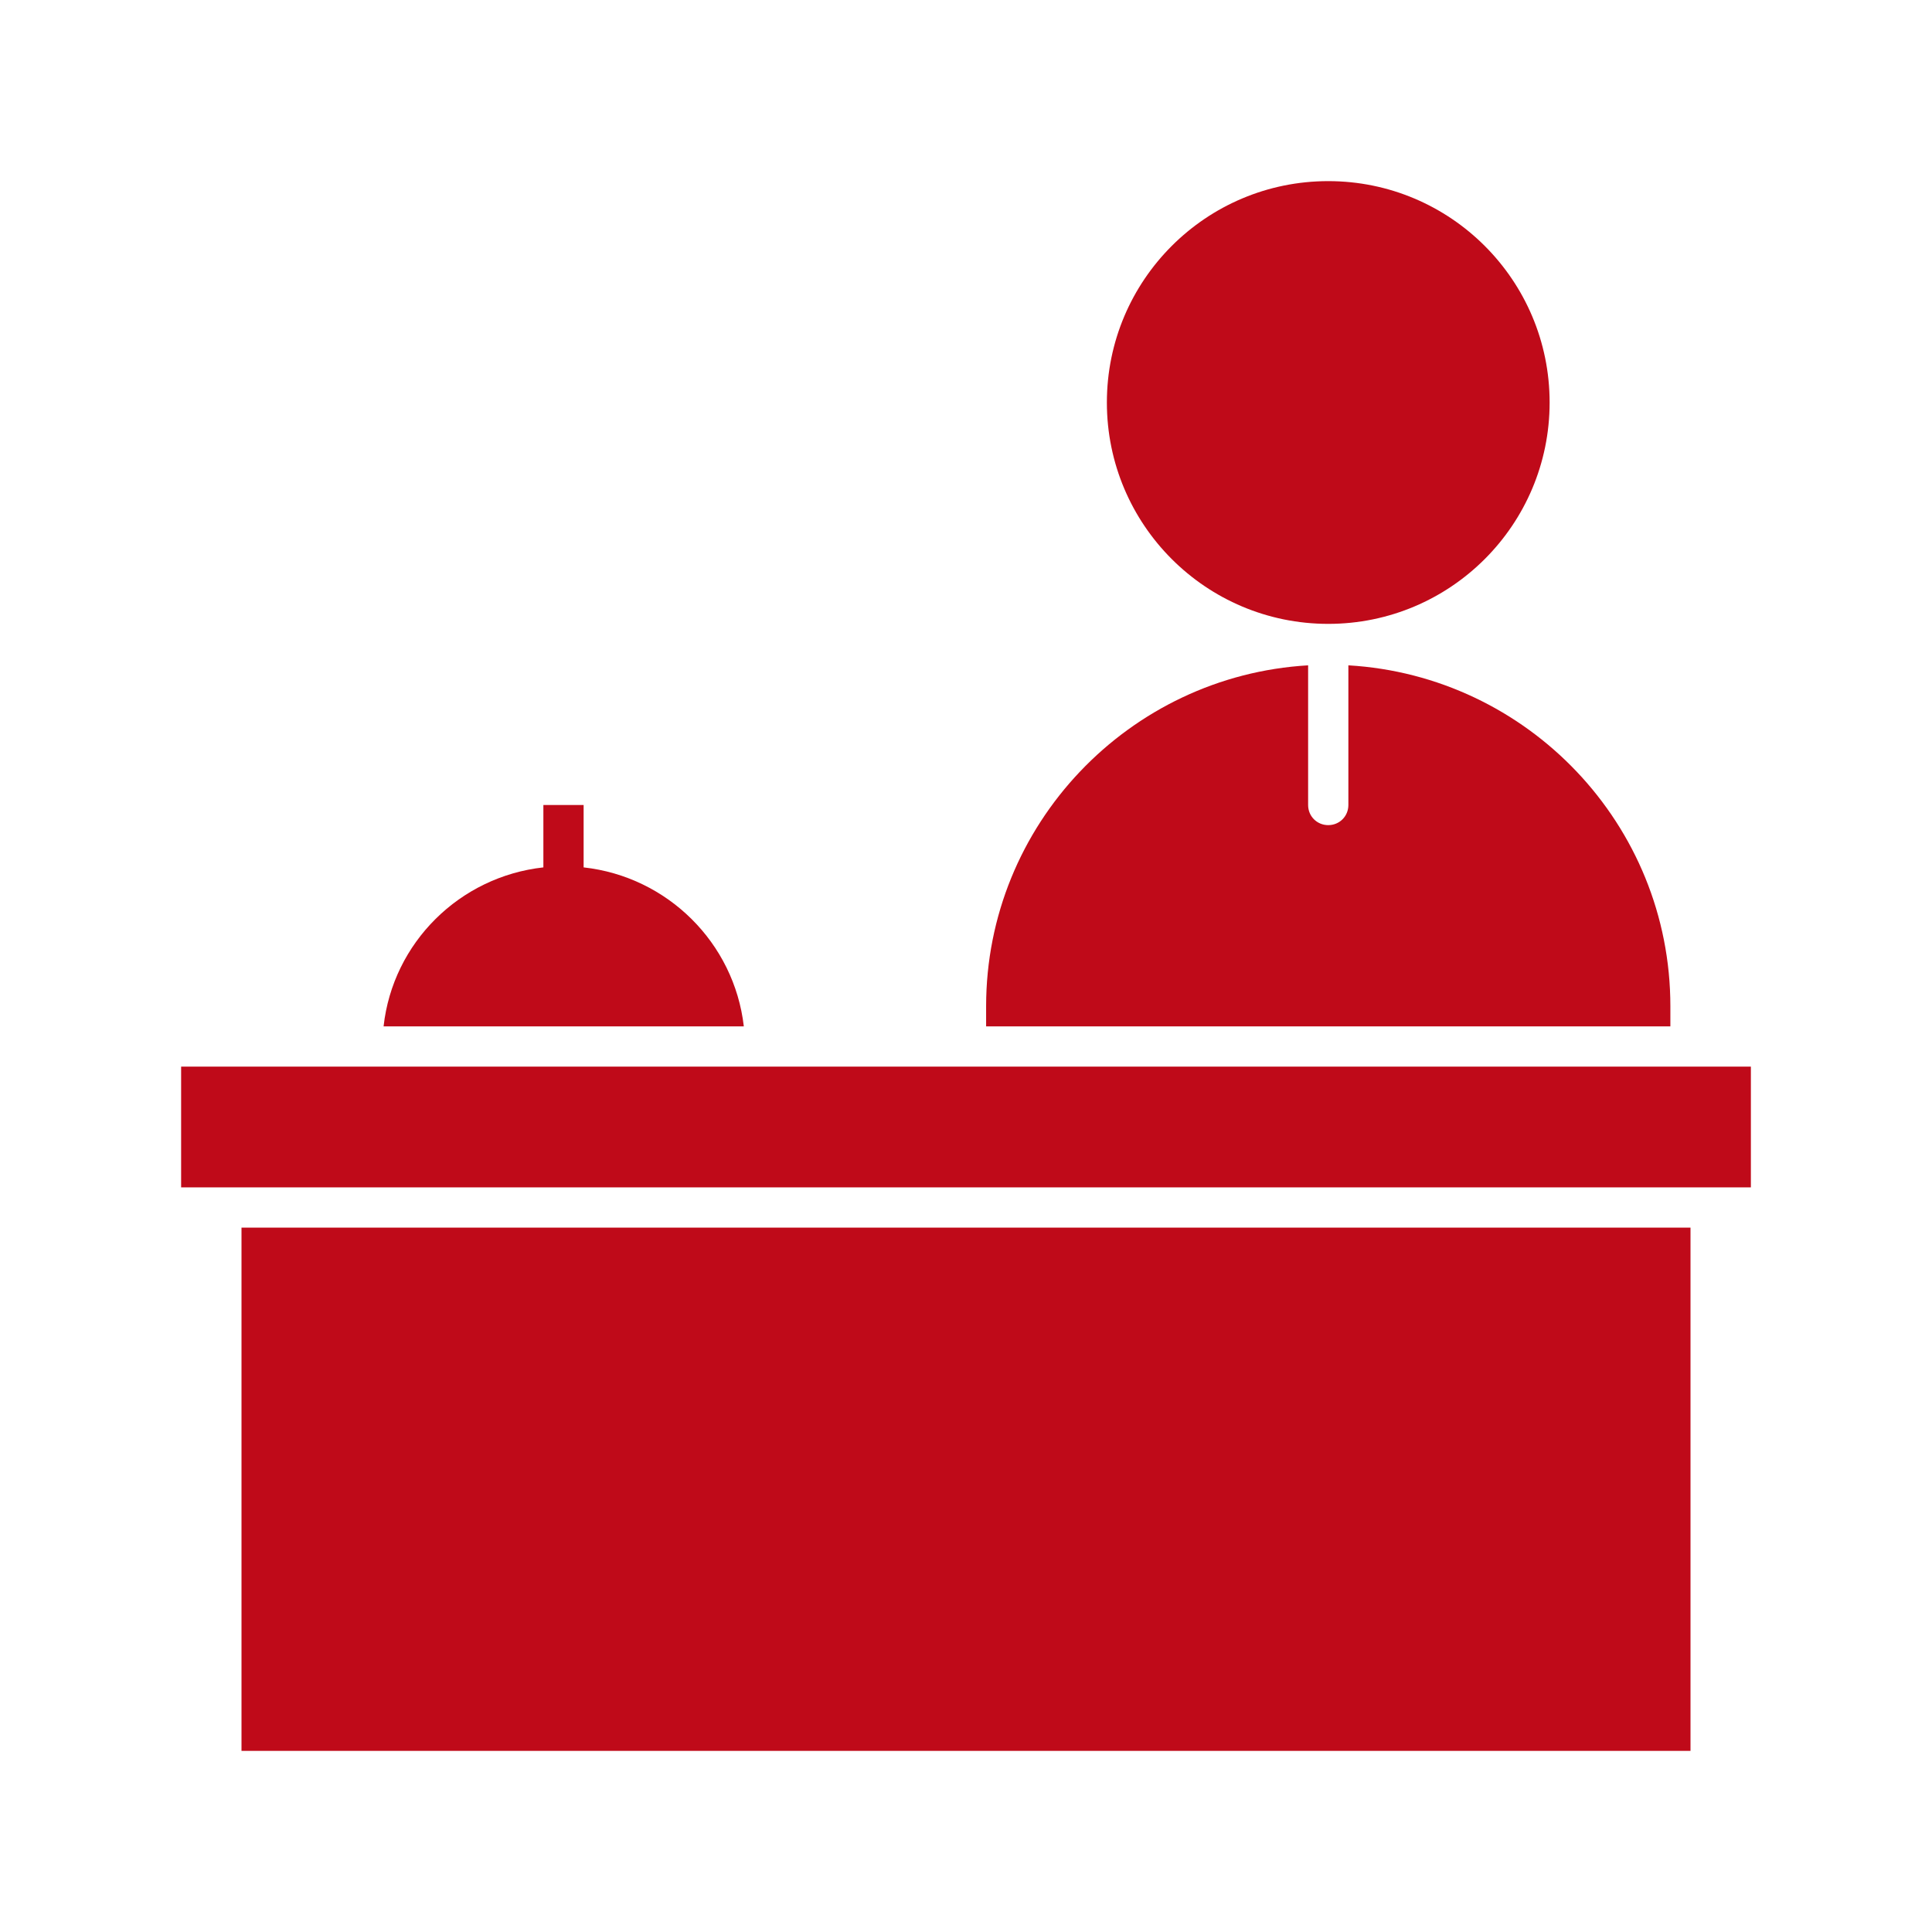
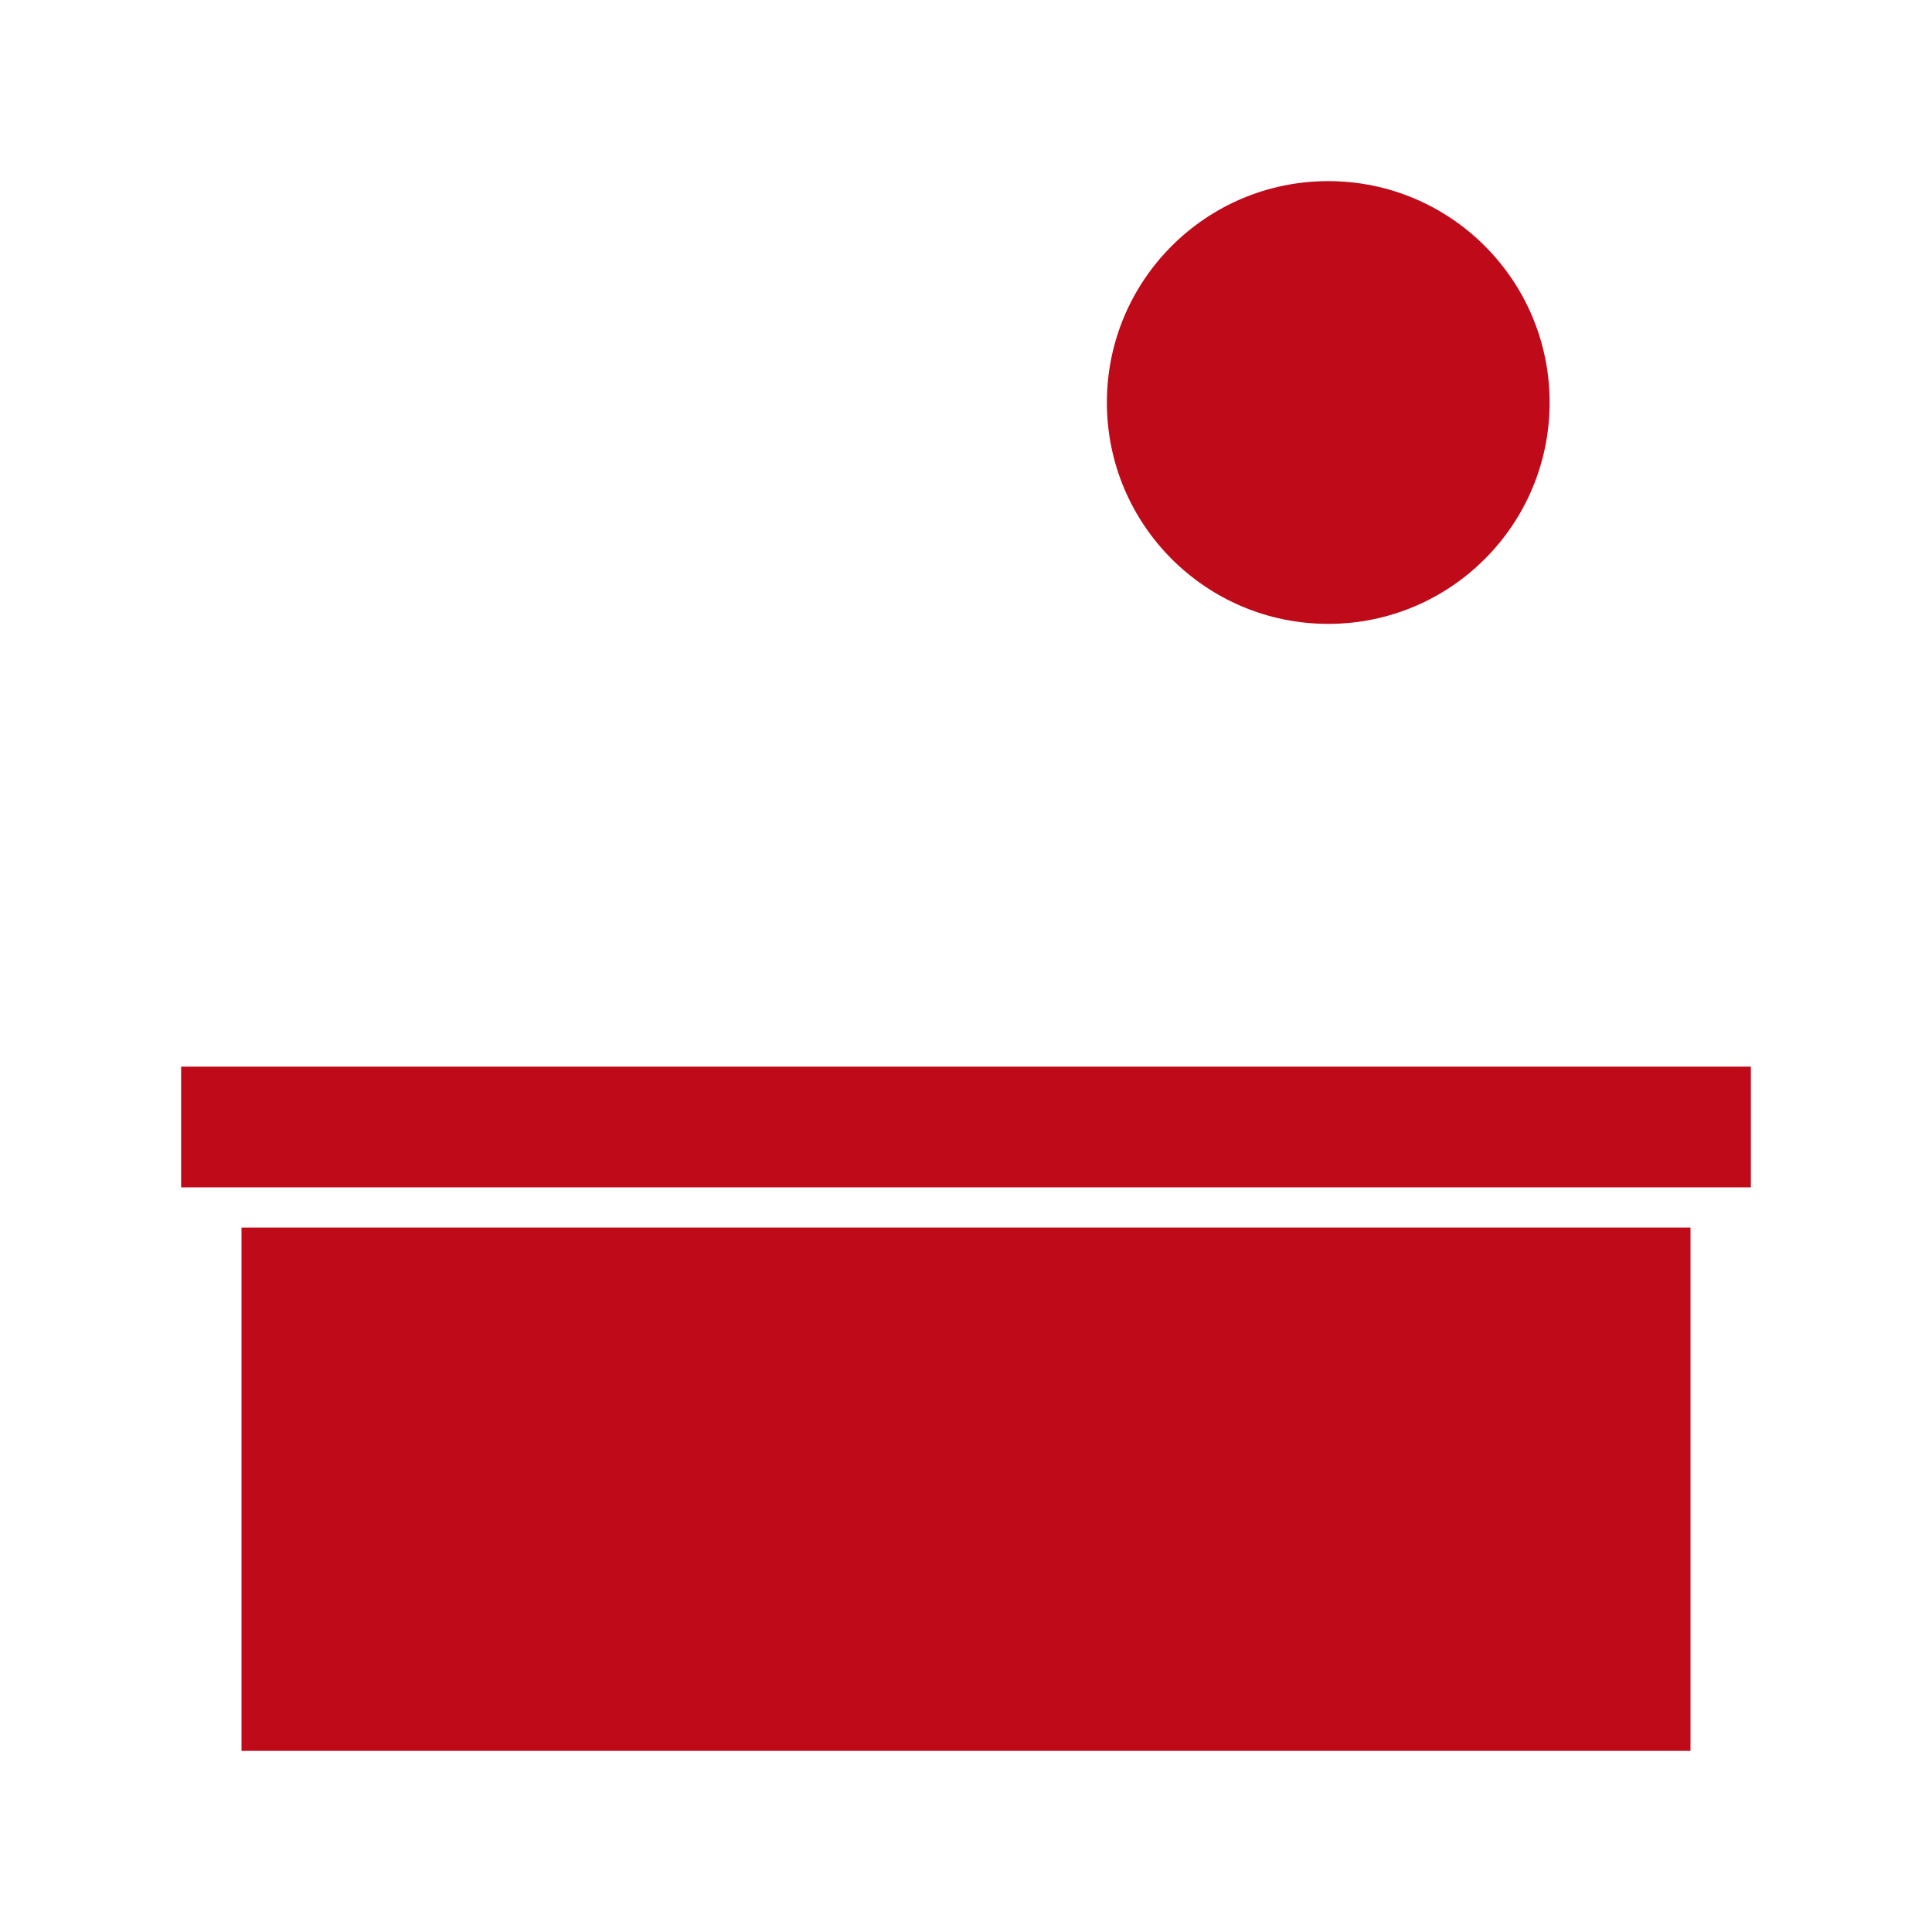
<svg xmlns="http://www.w3.org/2000/svg" width="1200pt" height="1200pt" version="1.1" viewBox="0 0 1200 1200">
  <g fill="#bf0a19">
    <path d="m1050 662.5h-937.5v75h975v-75z" />
    <path d="m962.5 250c0 75.938-61.562 137.5-137.5 137.5s-137.5-61.562-137.5-137.5 61.562-137.5 137.5-137.5 137.5 61.562 137.5 137.5" />
-     <path d="m362.5 538.75v-38.75h-25v38.75c-52 5.75-93.5 46.75-99.25 98.75h223.75c-6-52-47.5-93-99.5-98.75z" />
-     <path d="m1037.5 625c0-113-88.75-205.25-200-211.75v86.75c0 7-5.5 12.5-12.5 12.5s-12.5-5.5-12.5-12.5v-86.75c-111.25 6.5-200 99-200 211.75v12.5h425z" />
    <path d="m150 762.5h900v325h-900z" />
  </g>
</svg>